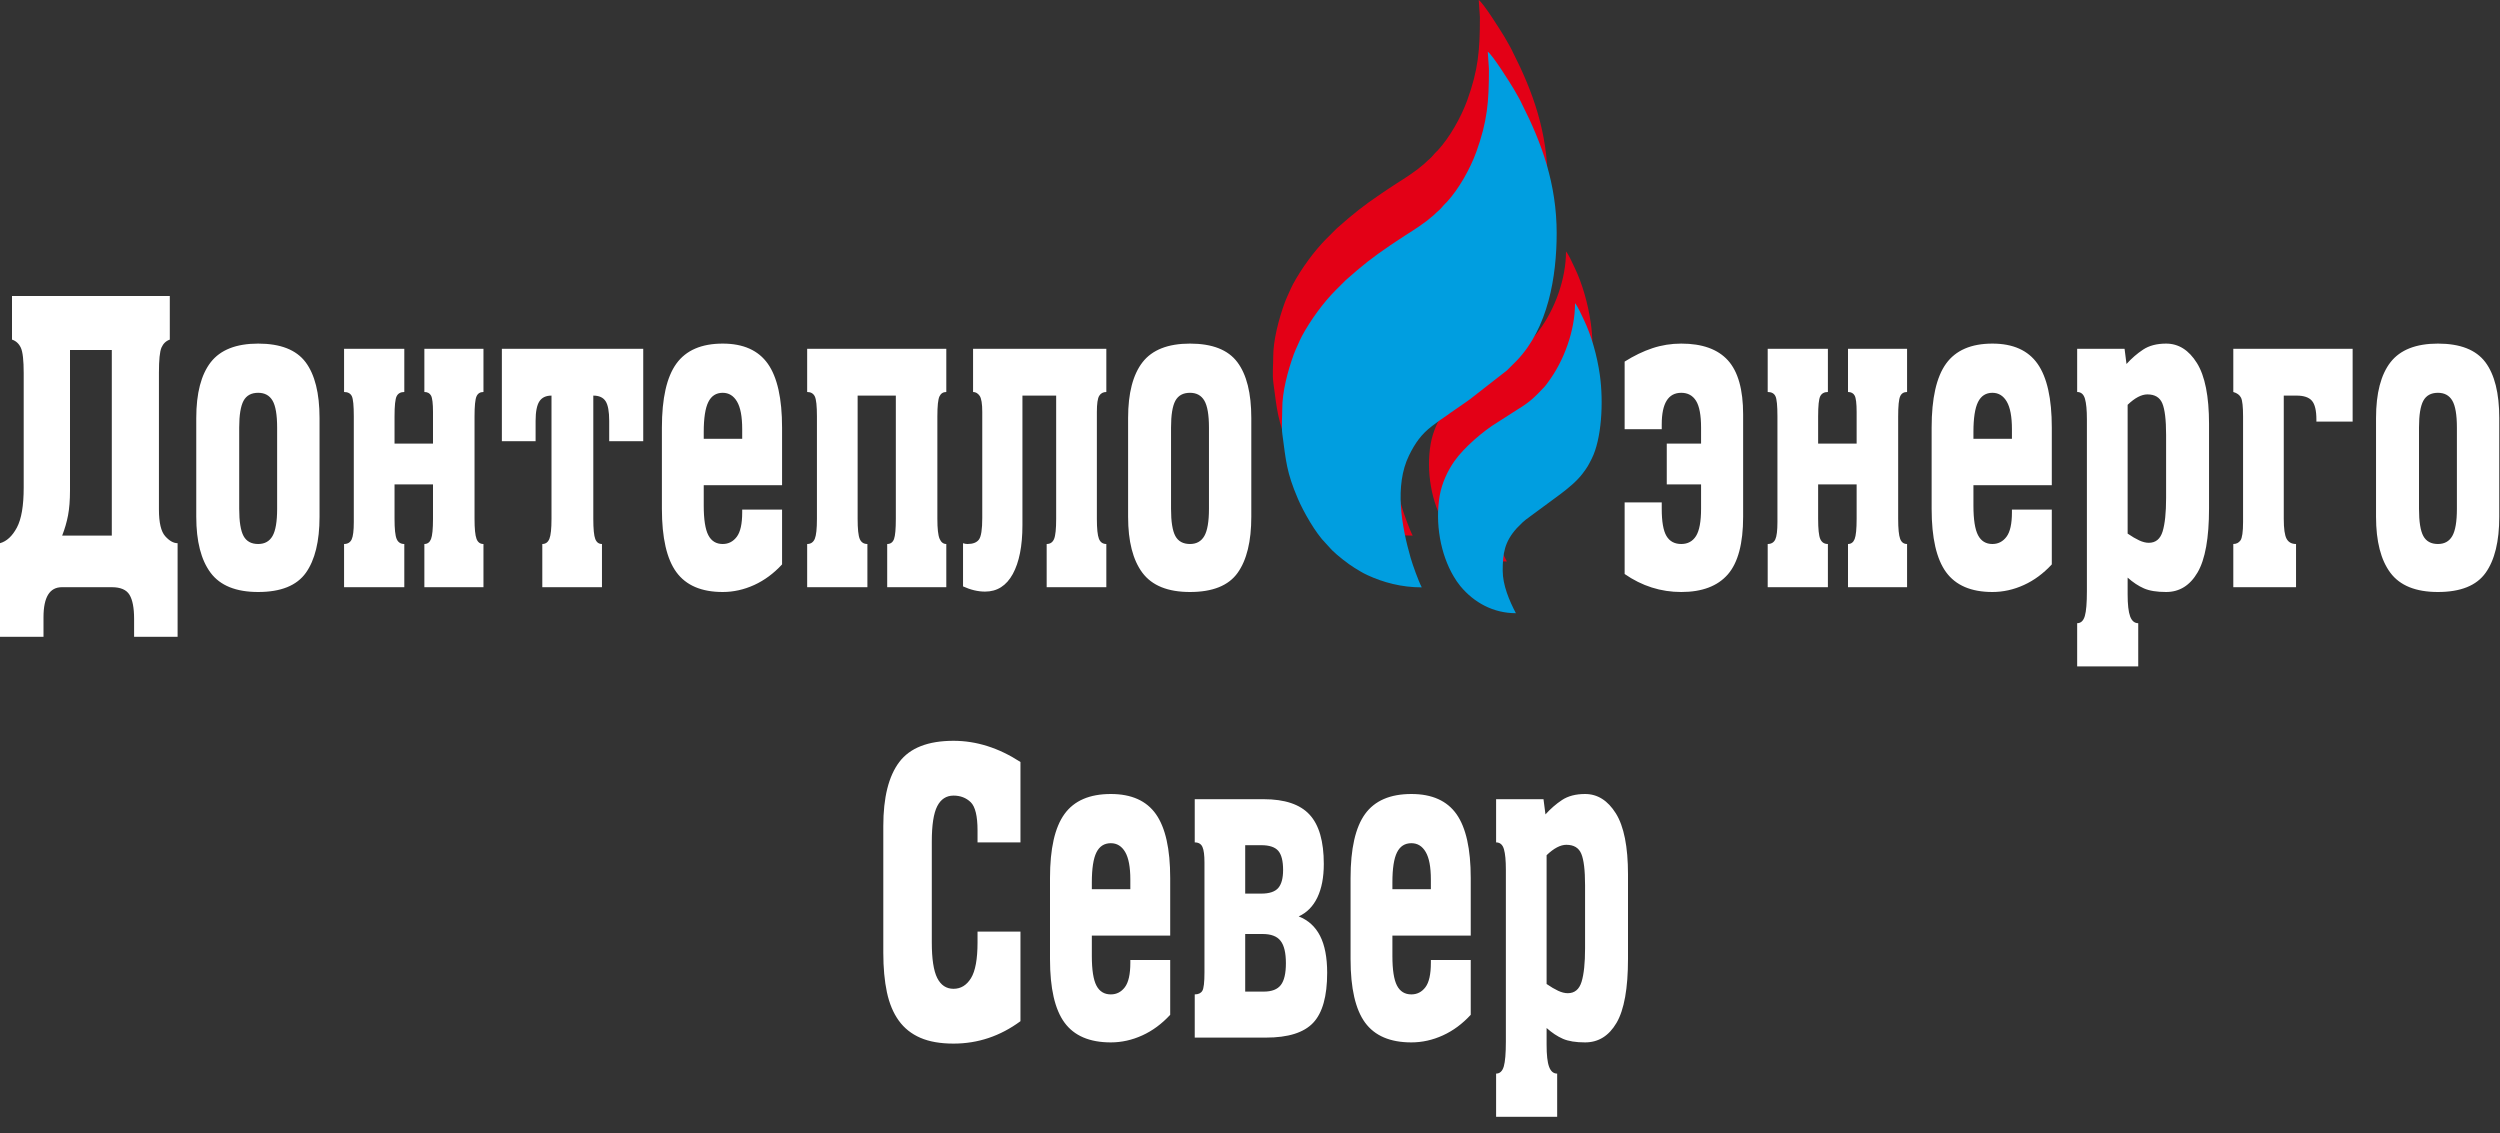
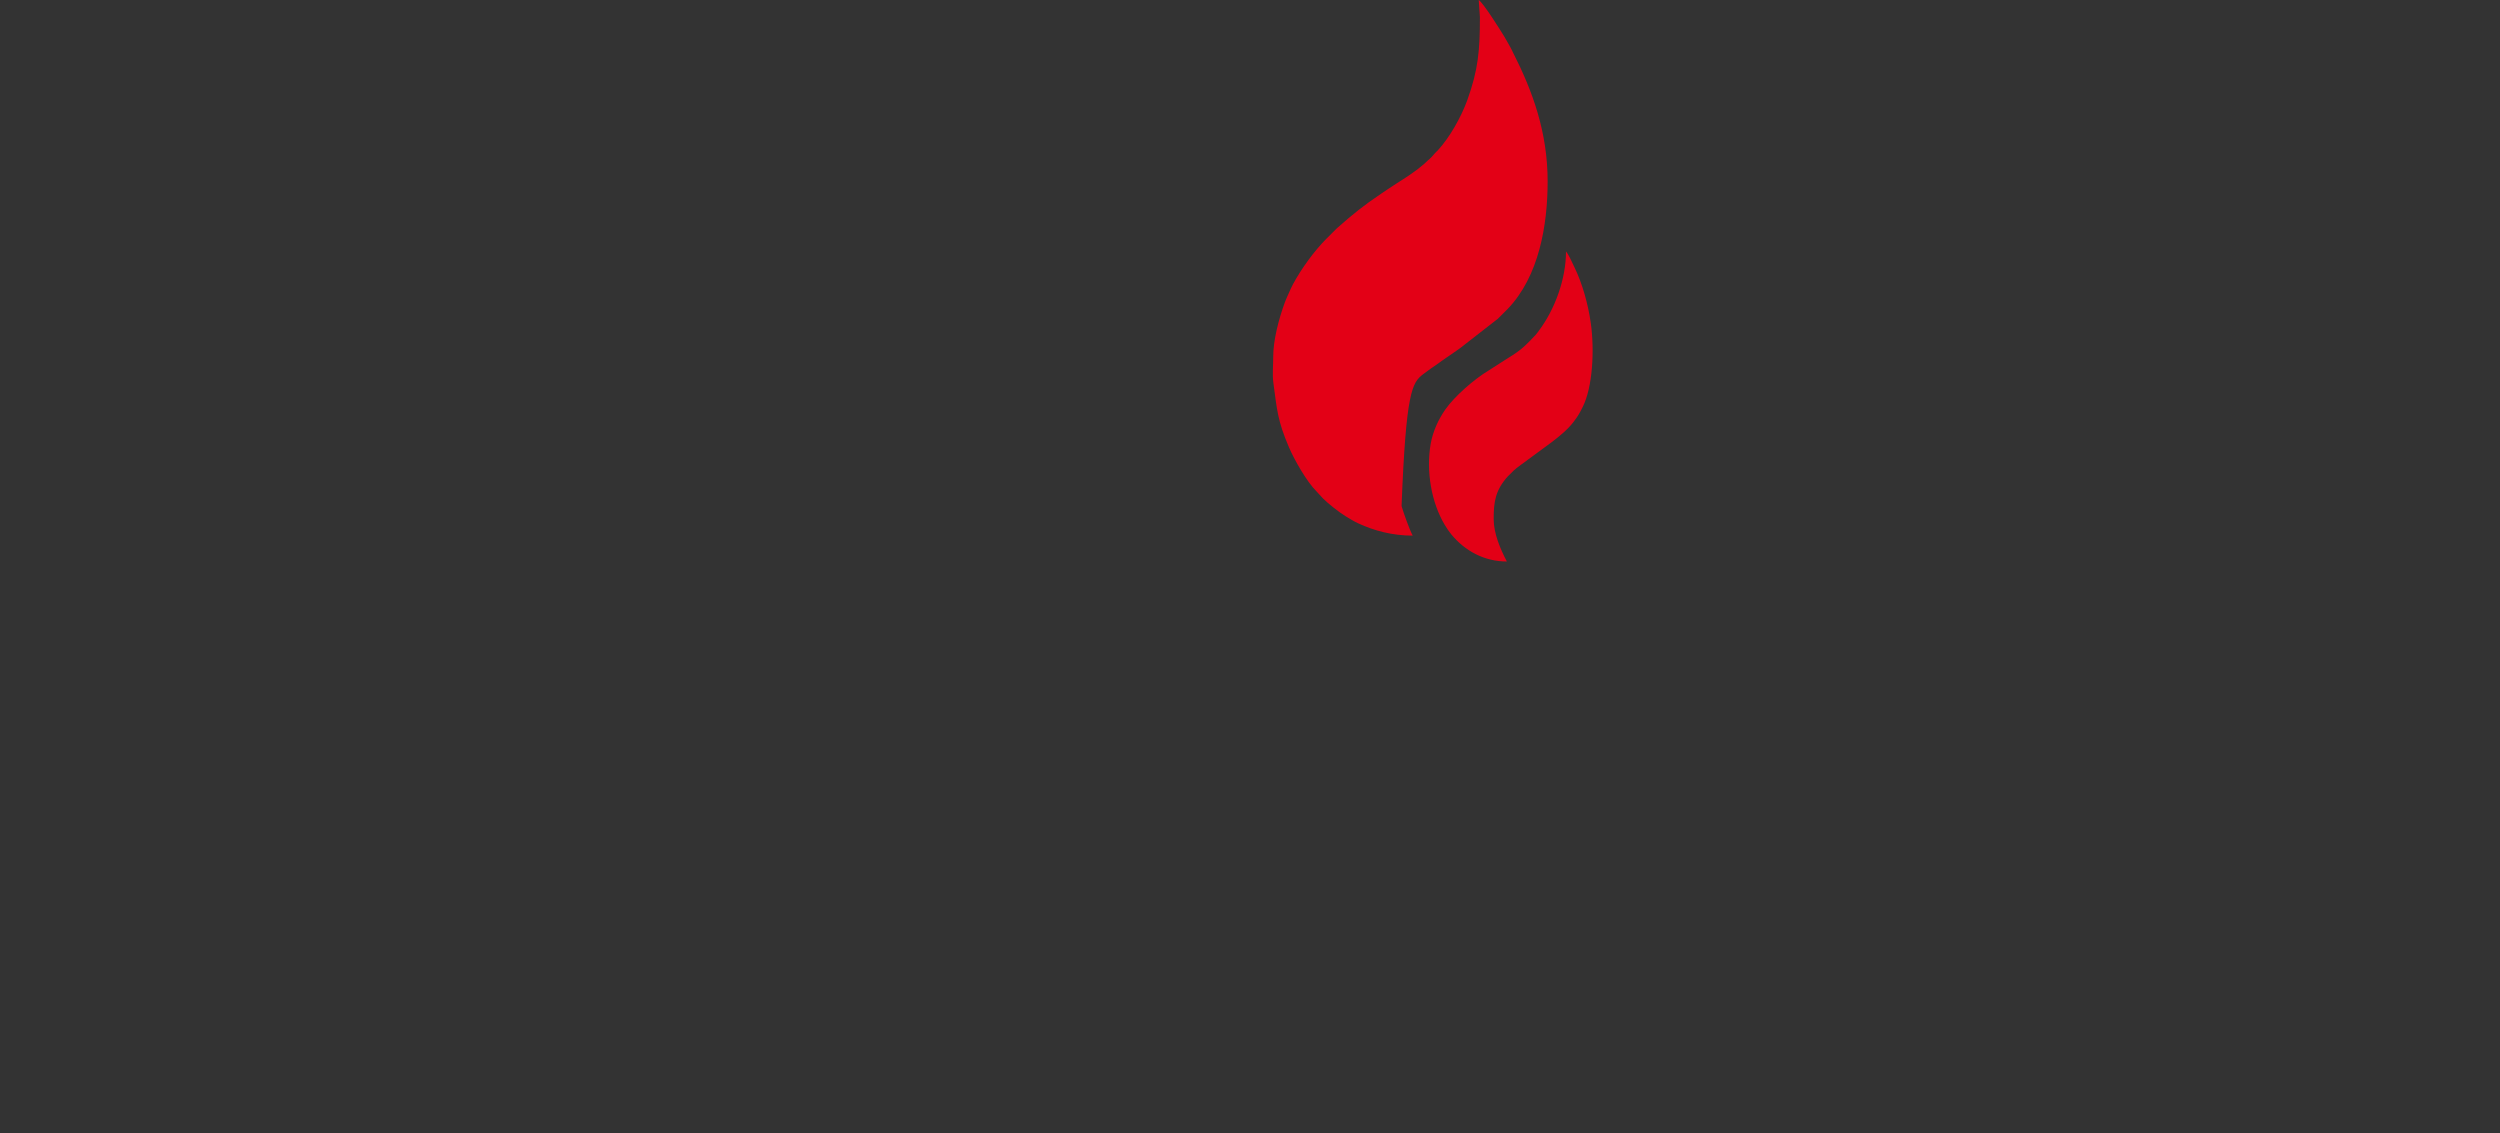
<svg xmlns="http://www.w3.org/2000/svg" width="75" height="34" viewBox="0 0 75 34" fill="none">
  <rect x="0" y="0" width="75" height="34" fill="#333333" stroke="none" />
-   <path fill-rule="evenodd" clip-rule="evenodd" d="M5.328 19.104H4.023V18.564C4.023 18.236 3.977 17.996 3.885 17.844C3.793 17.692 3.616 17.616 3.354 17.616H1.857C1.489 17.616 1.305 17.916 1.305 18.516V19.104H0V16.296C0.201 16.24 0.369 16.084 0.506 15.828C0.643 15.572 0.711 15.172 0.711 14.628V11.196C0.711 10.812 0.683 10.558 0.626 10.434C0.569 10.31 0.48 10.228 0.36 10.188V8.88H5.094V10.188C4.98 10.228 4.896 10.308 4.844 10.428C4.793 10.548 4.768 10.796 4.768 11.172V15.288C4.768 15.68 4.831 15.946 4.956 16.086C5.081 16.226 5.206 16.296 5.328 16.296V19.104ZM1.865 16.068H3.354V10.5H2.1V14.712C2.1 15.008 2.08 15.258 2.041 15.462C2.002 15.666 1.943 15.868 1.865 16.068ZM7.176 12.828V15.264C7.176 15.648 7.22 15.92 7.306 16.08C7.393 16.24 7.539 16.32 7.745 16.32C7.941 16.32 8.084 16.24 8.176 16.08C8.268 15.92 8.314 15.648 8.314 15.264V12.828C8.314 12.444 8.268 12.174 8.176 12.018C8.084 11.862 7.941 11.784 7.745 11.784C7.539 11.784 7.393 11.864 7.306 12.024C7.22 12.184 7.176 12.452 7.176 12.828ZM7.745 17.76C7.082 17.76 6.606 17.568 6.319 17.184C6.032 16.8 5.888 16.24 5.888 15.504V12.54C5.888 11.796 6.034 11.238 6.323 10.866C6.614 10.494 7.088 10.308 7.745 10.308C8.415 10.308 8.888 10.494 9.168 10.866C9.446 11.238 9.586 11.796 9.586 12.54V15.504C9.586 16.24 9.449 16.8 9.176 17.184C8.902 17.568 8.426 17.76 7.745 17.76ZM11.836 14.532V15.564C11.836 15.868 11.857 16.07 11.9 16.17C11.943 16.27 12.02 16.32 12.129 16.32V17.616H10.322V16.32C10.43 16.32 10.507 16.274 10.55 16.182C10.593 16.09 10.614 15.916 10.614 15.66V12.492C10.614 12.172 10.595 11.97 10.555 11.886C10.514 11.802 10.436 11.76 10.322 11.76V10.464H12.129V11.76C12.02 11.76 11.943 11.802 11.9 11.886C11.857 11.97 11.836 12.172 11.836 12.492V13.308H12.99V12.36C12.99 12.104 12.97 11.94 12.931 11.868C12.892 11.796 12.825 11.76 12.731 11.76V10.464H14.504V11.76C14.403 11.76 14.334 11.804 14.295 11.892C14.256 11.98 14.236 12.18 14.236 12.492V15.564C14.236 15.86 14.256 16.06 14.295 16.164C14.334 16.268 14.403 16.32 14.504 16.32V17.616H12.731V16.32C12.825 16.32 12.892 16.27 12.931 16.17C12.97 16.07 12.99 15.868 12.99 15.564V14.532H11.836ZM18.059 17.616H16.269V16.32C16.369 16.32 16.44 16.268 16.482 16.164C16.524 16.06 16.545 15.86 16.545 15.564V11.868C16.378 11.868 16.256 11.926 16.181 12.042C16.106 12.158 16.068 12.352 16.068 12.624V13.236H15.056V10.464H19.297V13.236H18.276V12.624C18.276 12.344 18.24 12.148 18.168 12.036C18.095 11.924 17.972 11.868 17.799 11.868V15.564C17.799 15.868 17.819 16.07 17.858 16.17C17.897 16.27 17.964 16.32 18.059 16.32V17.616ZM21.112 14.556V15.168C21.112 15.584 21.158 15.88 21.25 16.056C21.342 16.232 21.485 16.32 21.681 16.32C21.854 16.32 21.994 16.248 22.103 16.104C22.212 15.96 22.266 15.716 22.266 15.372V15.288H23.462V16.932C23.212 17.204 22.932 17.41 22.626 17.55C22.319 17.69 22.004 17.76 21.681 17.76C21.045 17.76 20.582 17.562 20.292 17.166C20.002 16.77 19.857 16.136 19.857 15.264V12.828C19.857 11.948 20.002 11.308 20.292 10.908C20.582 10.508 21.045 10.308 21.681 10.308C22.3 10.308 22.751 10.51 23.036 10.914C23.32 11.318 23.462 11.956 23.462 12.828V14.556H21.112ZM21.112 13.164H22.266V12.876C22.266 12.5 22.215 12.224 22.111 12.048C22.008 11.872 21.864 11.784 21.681 11.784C21.485 11.784 21.342 11.876 21.25 12.06C21.158 12.244 21.112 12.544 21.112 12.96V13.164ZM26.022 17.616H24.215V16.32C24.324 16.32 24.4 16.268 24.444 16.164C24.487 16.06 24.508 15.86 24.508 15.564V12.492C24.508 12.18 24.487 11.98 24.444 11.892C24.4 11.804 24.324 11.76 24.215 11.76V10.464H28.389V11.76C28.294 11.76 28.226 11.804 28.184 11.892C28.142 11.98 28.121 12.18 28.121 12.492V15.564C28.121 15.86 28.143 16.06 28.188 16.164C28.233 16.268 28.3 16.32 28.389 16.32V17.616H26.616V16.32C26.716 16.32 26.784 16.27 26.821 16.17C26.857 16.07 26.875 15.868 26.875 15.564V11.868H25.729V15.564C25.729 15.868 25.75 16.07 25.793 16.17C25.836 16.27 25.913 16.32 26.022 16.32V17.616ZM29.192 10.464H33.19V11.76C33.095 11.76 33.024 11.798 32.977 11.874C32.929 11.95 32.906 12.112 32.906 12.36V15.564C32.906 15.86 32.927 16.06 32.968 16.164C33.01 16.268 33.084 16.32 33.19 16.32V17.616H31.4V16.32C31.506 16.32 31.58 16.27 31.622 16.17C31.664 16.07 31.685 15.868 31.685 15.564V11.868H30.673V15.756C30.673 16.38 30.576 16.868 30.384 17.22C30.191 17.572 29.914 17.748 29.552 17.748C29.34 17.748 29.119 17.696 28.891 17.592V16.296C28.935 16.312 28.98 16.32 29.024 16.32C29.186 16.32 29.301 16.276 29.367 16.188C29.434 16.1 29.468 15.884 29.468 15.54V12.36C29.468 12.112 29.442 11.95 29.389 11.874C29.335 11.798 29.27 11.76 29.192 11.76V10.464ZM35.131 12.828V15.264C35.131 15.648 35.174 15.92 35.26 16.08C35.347 16.24 35.493 16.32 35.7 16.32C35.895 16.32 36.038 16.24 36.13 16.08C36.222 15.92 36.269 15.648 36.269 15.264V12.828C36.269 12.444 36.222 12.174 36.13 12.018C36.038 11.862 35.895 11.784 35.7 11.784C35.493 11.784 35.347 11.864 35.26 12.024C35.174 12.184 35.131 12.452 35.131 12.828ZM35.7 17.76C35.036 17.76 34.561 17.568 34.273 17.184C33.986 16.8 33.843 16.24 33.843 15.504V12.54C33.843 11.796 33.988 11.238 34.277 10.866C34.567 10.494 35.042 10.308 35.7 10.308C36.369 10.308 36.843 10.494 37.121 10.866C37.4 11.238 37.539 11.796 37.539 12.54V15.504C37.539 16.24 37.403 16.8 37.13 17.184C36.857 17.568 36.38 17.76 35.7 17.76ZM48.739 15.072H49.852V15.264C49.852 15.648 49.899 15.92 49.994 16.08C50.089 16.24 50.237 16.32 50.438 16.32C50.633 16.32 50.78 16.24 50.881 16.08C50.981 15.92 51.032 15.648 51.032 15.264V14.532H50.003V13.308H51.032V12.828C51.032 12.452 50.981 12.184 50.881 12.024C50.78 11.864 50.633 11.784 50.438 11.784C50.047 11.784 49.852 12.1 49.852 12.732V12.876H48.739V10.848C49.018 10.672 49.296 10.538 49.572 10.446C49.848 10.354 50.136 10.308 50.438 10.308C51.068 10.308 51.535 10.476 51.839 10.812C52.142 11.148 52.294 11.688 52.294 12.432V15.504C52.294 16.304 52.141 16.88 51.835 17.232C51.528 17.584 51.062 17.76 50.438 17.76C49.824 17.76 49.258 17.58 48.739 17.22V15.072ZM54.544 14.532V15.564C54.544 15.868 54.565 16.07 54.608 16.17C54.652 16.27 54.728 16.32 54.837 16.32V17.616H53.031V16.32C53.139 16.32 53.216 16.274 53.259 16.182C53.302 16.09 53.323 15.916 53.323 15.66V12.492C53.323 12.172 53.304 11.97 53.263 11.886C53.223 11.802 53.145 11.76 53.031 11.76V10.464H54.837V11.76C54.728 11.76 54.652 11.802 54.608 11.886C54.565 11.97 54.544 12.172 54.544 12.492V13.308H55.699V12.36C55.699 12.104 55.679 11.94 55.64 11.868C55.601 11.796 55.534 11.76 55.44 11.76V10.464H57.212V11.76C57.112 11.76 57.042 11.804 57.004 11.892C56.965 11.98 56.945 12.18 56.945 12.492V15.564C56.945 15.86 56.965 16.06 57.004 16.164C57.042 16.268 57.112 16.32 57.212 16.32V17.616H55.44V16.32C55.534 16.32 55.601 16.27 55.64 16.17C55.679 16.07 55.699 15.868 55.699 15.564V14.532H54.544ZM59.203 14.556V15.168C59.203 15.584 59.249 15.88 59.341 16.056C59.433 16.232 59.577 16.32 59.772 16.32C59.945 16.32 60.086 16.248 60.194 16.104C60.303 15.96 60.358 15.716 60.358 15.372V15.288H61.554V16.932C61.303 17.204 61.024 17.41 60.717 17.55C60.411 17.69 60.095 17.76 59.772 17.76C59.136 17.76 58.673 17.562 58.383 17.166C58.094 16.77 57.949 16.136 57.949 15.264V12.828C57.949 11.948 58.094 11.308 58.383 10.908C58.673 10.508 59.136 10.308 59.772 10.308C60.391 10.308 60.843 10.51 61.127 10.914C61.411 11.318 61.554 11.956 61.554 12.828V14.556H59.203ZM59.203 13.164H60.358V12.876C60.358 12.5 60.306 12.224 60.203 12.048C60.1 11.872 59.956 11.784 59.772 11.784C59.577 11.784 59.433 11.876 59.341 12.06C59.249 12.244 59.203 12.544 59.203 12.96V13.164ZM64.983 14.94V13.044C64.983 12.596 64.945 12.282 64.87 12.102C64.795 11.922 64.646 11.832 64.423 11.832C64.244 11.832 64.046 11.936 63.829 12.144V16.008C63.957 16.096 64.073 16.164 64.176 16.212C64.279 16.26 64.375 16.284 64.464 16.284C64.671 16.284 64.809 16.17 64.879 15.942C64.948 15.714 64.983 15.38 64.983 14.94V14.94ZM64.147 19.992H62.315V18.696C62.426 18.696 62.503 18.624 62.545 18.48C62.587 18.336 62.607 18.088 62.607 17.736V12.576C62.607 12.304 62.588 12.1 62.549 11.964C62.51 11.828 62.432 11.76 62.315 11.76V10.464H63.737L63.795 10.92C63.946 10.752 64.112 10.608 64.293 10.488C64.474 10.368 64.704 10.308 64.983 10.308C65.357 10.308 65.665 10.502 65.907 10.89C66.15 11.278 66.271 11.888 66.271 12.72V15.252C66.271 16.14 66.157 16.78 65.928 17.172C65.7 17.564 65.385 17.76 64.983 17.76C64.704 17.76 64.483 17.724 64.318 17.652C64.154 17.58 63.99 17.472 63.829 17.328V17.832C63.829 18.136 63.854 18.356 63.904 18.492C63.955 18.628 64.035 18.696 64.147 18.696V19.992ZM68.881 17.616H66.999V16.32C67.091 16.32 67.162 16.284 67.214 16.212C67.265 16.14 67.292 15.956 67.292 15.66V12.492C67.292 12.204 67.272 12.018 67.232 11.934C67.191 11.85 67.113 11.792 66.999 11.76V10.464H70.579V12.648H69.492V12.588C69.492 12.316 69.447 12.128 69.358 12.024C69.269 11.92 69.115 11.868 68.898 11.868H68.513V15.564C68.513 15.86 68.541 16.06 68.598 16.164C68.655 16.268 68.75 16.32 68.881 16.32V17.616ZM72.57 12.828V15.264C72.57 15.648 72.613 15.92 72.699 16.08C72.786 16.24 72.932 16.32 73.138 16.32C73.334 16.32 73.477 16.24 73.569 16.08C73.661 15.92 73.707 15.648 73.707 15.264V12.828C73.707 12.444 73.661 12.174 73.569 12.018C73.477 11.862 73.334 11.784 73.138 11.784C72.932 11.784 72.786 11.864 72.699 12.024C72.613 12.184 72.57 12.452 72.57 12.828ZM73.138 17.76C72.475 17.76 71.999 17.568 71.712 17.184C71.425 16.8 71.281 16.24 71.281 15.504V12.54C71.281 11.796 71.427 11.238 71.716 10.866C72.007 10.494 72.481 10.308 73.138 10.308C73.808 10.308 74.281 10.494 74.561 10.866C74.839 11.238 74.978 11.796 74.978 12.54V15.504C74.978 16.24 74.842 16.8 74.569 17.184C74.296 17.568 73.819 17.76 73.138 17.76V17.76ZM30.614 25.272H29.326V24.912C29.326 24.48 29.257 24.198 29.121 24.066C28.984 23.934 28.812 23.868 28.606 23.868C28.389 23.868 28.226 23.974 28.117 24.186C28.008 24.398 27.954 24.752 27.954 25.248V28.272C27.954 28.768 28.008 29.124 28.117 29.34C28.226 29.556 28.389 29.664 28.606 29.664C28.824 29.664 28.998 29.558 29.129 29.346C29.26 29.134 29.326 28.776 29.326 28.272V27.948H30.614V30.636C30.006 31.084 29.337 31.308 28.606 31.308C28.21 31.308 27.878 31.25 27.611 31.134C27.343 31.018 27.127 30.846 26.963 30.618C26.798 30.39 26.68 30.106 26.607 29.766C26.535 29.426 26.499 29.032 26.499 28.584V24.78C26.499 23.924 26.659 23.284 26.979 22.86C27.3 22.436 27.842 22.224 28.606 22.224C29.292 22.224 29.961 22.436 30.614 22.86V25.272ZM32.755 28.068V28.68C32.755 29.096 32.801 29.392 32.893 29.568C32.985 29.744 33.129 29.832 33.324 29.832C33.497 29.832 33.637 29.76 33.746 29.616C33.855 29.472 33.91 29.228 33.91 28.884V28.8H35.106V30.444C34.855 30.716 34.576 30.922 34.269 31.062C33.962 31.202 33.647 31.272 33.324 31.272C32.688 31.272 32.225 31.074 31.935 30.678C31.645 30.282 31.5 29.648 31.5 28.776V26.34C31.5 25.46 31.645 24.82 31.935 24.42C32.225 24.02 32.688 23.82 33.324 23.82C33.943 23.82 34.395 24.022 34.679 24.426C34.963 24.83 35.106 25.468 35.106 26.34V28.068H32.755ZM32.755 26.676H33.91V26.388C33.91 26.012 33.858 25.736 33.755 25.56C33.651 25.384 33.508 25.296 33.324 25.296C33.129 25.296 32.985 25.388 32.893 25.572C32.801 25.756 32.755 26.056 32.755 26.472V26.676ZM37.356 25.356V26.808H37.841C38.08 26.808 38.249 26.752 38.347 26.64C38.444 26.528 38.493 26.348 38.493 26.1C38.493 25.828 38.444 25.636 38.347 25.524C38.249 25.412 38.08 25.356 37.841 25.356H37.356ZM37.356 28.02V29.748H37.912C38.153 29.748 38.324 29.682 38.425 29.55C38.527 29.418 38.577 29.2 38.577 28.896C38.577 28.584 38.524 28.36 38.416 28.224C38.311 28.088 38.131 28.02 37.878 28.02H37.356ZM37.979 31.128H35.842V29.832C35.95 29.832 36.027 29.796 36.07 29.724C36.113 29.652 36.134 29.468 36.134 29.172V25.872C36.134 25.656 36.115 25.502 36.074 25.41C36.034 25.318 35.956 25.272 35.842 25.272V23.976H37.912C38.543 23.976 39.002 24.13 39.286 24.438C39.572 24.746 39.714 25.24 39.714 25.92C39.714 26.32 39.65 26.654 39.522 26.922C39.394 27.19 39.207 27.38 38.961 27.492C39.246 27.604 39.459 27.798 39.601 28.074C39.743 28.35 39.815 28.72 39.815 29.184C39.815 29.888 39.675 30.388 39.395 30.684C39.116 30.98 38.644 31.128 37.979 31.128V31.128ZM41.772 28.068V28.68C41.772 29.096 41.818 29.392 41.91 29.568C42.002 29.744 42.145 29.832 42.341 29.832C42.514 29.832 42.654 29.76 42.763 29.616C42.872 29.472 42.926 29.228 42.926 28.884V28.8H44.122V30.444C43.872 30.716 43.593 30.922 43.286 31.062C42.979 31.202 42.664 31.272 42.341 31.272C41.705 31.272 41.242 31.074 40.952 30.678C40.663 30.282 40.517 29.648 40.517 28.776V26.34C40.517 25.46 40.663 24.82 40.952 24.42C41.242 24.02 41.705 23.82 42.341 23.82C42.96 23.82 43.411 24.022 43.696 24.426C43.98 24.83 44.122 25.468 44.122 26.34V28.068H41.772ZM41.772 26.676H42.926V26.388C42.926 26.012 42.875 25.736 42.771 25.56C42.669 25.384 42.525 25.296 42.341 25.296C42.145 25.296 42.002 25.388 41.91 25.572C41.818 25.756 41.772 26.056 41.772 26.472V26.676ZM47.552 28.452V26.556C47.552 26.108 47.514 25.794 47.439 25.614C47.364 25.434 47.215 25.344 46.991 25.344C46.813 25.344 46.615 25.448 46.398 25.656V29.52C46.526 29.608 46.642 29.676 46.745 29.724C46.848 29.772 46.944 29.796 47.033 29.796C47.239 29.796 47.377 29.682 47.447 29.454C47.517 29.226 47.552 28.892 47.552 28.452V28.452ZM46.715 33.504H44.883V32.208C44.995 32.208 45.072 32.136 45.114 31.992C45.155 31.848 45.176 31.6 45.176 31.248V26.088C45.176 25.816 45.157 25.612 45.118 25.476C45.079 25.34 45.001 25.272 44.883 25.272V23.976H46.305L46.364 24.432C46.515 24.264 46.68 24.12 46.861 24C47.043 23.88 47.273 23.82 47.552 23.82C47.925 23.82 48.233 24.014 48.476 24.402C48.718 24.79 48.84 25.4 48.84 26.232V28.764C48.84 29.652 48.726 30.292 48.497 30.684C48.268 31.076 47.953 31.272 47.552 31.272C47.273 31.272 47.051 31.236 46.887 31.164C46.722 31.092 46.559 30.984 46.398 30.84V31.344C46.398 31.648 46.422 31.868 46.473 32.004C46.523 32.14 46.604 32.208 46.715 32.208V33.504Z" fill="white" />
-   <path fill-rule="evenodd" clip-rule="evenodd" d="M44.397 0.517C44.397 1.509 44.349 2.091 44.016 3.012C43.835 3.51 43.493 4.122 43.135 4.509C43.102 4.545 43.073 4.565 43.041 4.604C42.888 4.787 42.899 4.746 42.739 4.905L42.521 5.083C42.182 5.336 42.013 5.423 41.685 5.642L41.448 5.801C40.88 6.187 40.615 6.4 40.104 6.851L39.802 7.152C39.428 7.525 39.041 8.06 38.787 8.531C38.736 8.626 38.704 8.704 38.661 8.801C38.62 8.893 38.578 8.981 38.542 9.079C38.367 9.566 38.193 10.198 38.196 10.73C38.197 10.963 38.168 11.243 38.201 11.483C38.309 12.283 38.323 12.61 38.666 13.412C38.826 13.787 39.2 14.452 39.501 14.748L39.69 14.954C39.841 15.105 40.174 15.37 40.365 15.485C40.497 15.563 40.599 15.632 40.751 15.702C41.225 15.922 41.775 16.069 42.381 16.069C42.285 15.887 42.106 15.389 42.047 15.181C41.782 14.256 41.553 13.019 42.002 12.108C42.18 11.746 42.364 11.479 42.691 11.229C42.834 11.12 42.988 11.009 43.143 10.906C43.189 10.875 43.206 10.858 43.253 10.826L43.721 10.503C43.766 10.473 43.786 10.454 43.831 10.423L44.935 9.563L45.228 9.271C46.171 8.291 46.429 6.751 46.429 5.443C46.429 3.971 45.983 2.742 45.389 1.573C45.36 1.515 45.339 1.465 45.308 1.413C45.25 1.312 45.196 1.208 45.134 1.106C45.017 0.912 44.505 0.096 44.362 0L44.397 0.517ZM45.206 16.845C45.011 16.475 44.81 16.005 44.81 15.57C44.81 15.05 44.864 14.707 45.227 14.299L45.408 14.119C45.478 14.054 45.531 14.017 45.609 13.958L46.542 13.272C46.769 13.1 47.033 12.886 47.204 12.66C47.348 12.47 47.372 12.424 47.48 12.211C47.779 11.619 47.839 10.51 47.724 9.694C47.643 9.124 47.473 8.512 47.232 8.015C47.181 7.909 47.061 7.637 46.98 7.544C46.98 8.37 46.648 9.278 46.168 9.918C46.133 9.964 46.102 10.013 46.063 10.054C45.784 10.351 45.621 10.514 45.258 10.731L44.66 11.114C44.222 11.378 43.645 11.881 43.363 12.28C43.154 12.577 42.985 12.943 42.92 13.318C42.778 14.138 42.942 15.077 43.342 15.746C43.403 15.847 43.465 15.941 43.539 16.031C43.953 16.534 44.537 16.845 45.206 16.845V16.845Z" fill="#E30016" />
-   <path fill-rule="evenodd" clip-rule="evenodd" d="M44.668 2.068C44.668 3.06 44.62 3.642 44.287 4.563C44.106 5.061 43.764 5.673 43.406 6.06C43.373 6.096 43.344 6.117 43.312 6.155C43.159 6.338 43.17 6.297 43.01 6.456L42.792 6.635C42.453 6.887 42.285 6.974 41.957 7.194L41.719 7.352C41.151 7.738 40.886 7.952 40.375 8.402L40.073 8.703C39.699 9.076 39.312 9.611 39.058 10.082C39.007 10.177 38.975 10.256 38.932 10.352C38.891 10.444 38.849 10.532 38.813 10.63C38.638 11.117 38.464 11.749 38.467 12.281C38.468 12.514 38.439 12.794 38.472 13.034C38.58 13.834 38.594 14.161 38.937 14.963C39.097 15.339 39.471 16.003 39.772 16.299L39.961 16.506C40.112 16.656 40.445 16.921 40.636 17.036C40.768 17.115 40.87 17.183 41.022 17.253C41.496 17.473 42.046 17.621 42.653 17.621C42.556 17.438 42.377 16.94 42.318 16.732C42.053 15.807 41.824 14.57 42.273 13.659C42.452 13.297 42.635 13.03 42.962 12.781C43.105 12.671 43.259 12.56 43.414 12.457C43.46 12.426 43.478 12.41 43.524 12.378L43.992 12.054C44.038 12.024 44.057 12.005 44.102 11.975L45.206 11.114L45.499 10.822C46.442 9.843 46.7 8.302 46.7 6.994C46.7 5.522 46.254 4.293 45.66 3.124C45.631 3.066 45.61 3.016 45.58 2.964C45.521 2.864 45.467 2.759 45.405 2.657C45.288 2.463 44.776 1.647 44.633 1.551L44.668 2.068ZM45.477 18.396C45.282 18.026 45.081 17.556 45.081 17.121C45.081 16.601 45.136 16.258 45.498 15.851L45.679 15.67C45.749 15.605 45.802 15.568 45.881 15.51L46.813 14.823C47.04 14.651 47.304 14.437 47.475 14.211C47.619 14.021 47.643 13.975 47.751 13.763C48.05 13.17 48.11 12.062 47.995 11.245C47.914 10.675 47.744 10.063 47.503 9.566C47.452 9.46 47.332 9.189 47.251 9.095C47.251 9.921 46.919 10.829 46.439 11.469C46.404 11.515 46.373 11.564 46.334 11.605C46.055 11.902 45.892 12.065 45.53 12.282L44.931 12.666C44.493 12.929 43.916 13.432 43.634 13.832C43.425 14.129 43.256 14.494 43.191 14.87C43.049 15.69 43.213 16.628 43.613 17.297C43.674 17.399 43.736 17.493 43.81 17.582C44.225 18.085 44.808 18.396 45.477 18.396V18.396Z" fill="#009EE0" />
+   <path fill-rule="evenodd" clip-rule="evenodd" d="M44.397 0.517C44.397 1.509 44.349 2.091 44.016 3.012C43.835 3.51 43.493 4.122 43.135 4.509C43.102 4.545 43.073 4.565 43.041 4.604C42.888 4.787 42.899 4.746 42.739 4.905L42.521 5.083C42.182 5.336 42.013 5.423 41.685 5.642L41.448 5.801C40.88 6.187 40.615 6.4 40.104 6.851L39.802 7.152C39.428 7.525 39.041 8.06 38.787 8.531C38.736 8.626 38.704 8.704 38.661 8.801C38.62 8.893 38.578 8.981 38.542 9.079C38.367 9.566 38.193 10.198 38.196 10.73C38.197 10.963 38.168 11.243 38.201 11.483C38.309 12.283 38.323 12.61 38.666 13.412C38.826 13.787 39.2 14.452 39.501 14.748L39.69 14.954C39.841 15.105 40.174 15.37 40.365 15.485C40.497 15.563 40.599 15.632 40.751 15.702C41.225 15.922 41.775 16.069 42.381 16.069C42.285 15.887 42.106 15.389 42.047 15.181C42.18 11.746 42.364 11.479 42.691 11.229C42.834 11.12 42.988 11.009 43.143 10.906C43.189 10.875 43.206 10.858 43.253 10.826L43.721 10.503C43.766 10.473 43.786 10.454 43.831 10.423L44.935 9.563L45.228 9.271C46.171 8.291 46.429 6.751 46.429 5.443C46.429 3.971 45.983 2.742 45.389 1.573C45.36 1.515 45.339 1.465 45.308 1.413C45.25 1.312 45.196 1.208 45.134 1.106C45.017 0.912 44.505 0.096 44.362 0L44.397 0.517ZM45.206 16.845C45.011 16.475 44.81 16.005 44.81 15.57C44.81 15.05 44.864 14.707 45.227 14.299L45.408 14.119C45.478 14.054 45.531 14.017 45.609 13.958L46.542 13.272C46.769 13.1 47.033 12.886 47.204 12.66C47.348 12.47 47.372 12.424 47.48 12.211C47.779 11.619 47.839 10.51 47.724 9.694C47.643 9.124 47.473 8.512 47.232 8.015C47.181 7.909 47.061 7.637 46.98 7.544C46.98 8.37 46.648 9.278 46.168 9.918C46.133 9.964 46.102 10.013 46.063 10.054C45.784 10.351 45.621 10.514 45.258 10.731L44.66 11.114C44.222 11.378 43.645 11.881 43.363 12.28C43.154 12.577 42.985 12.943 42.92 13.318C42.778 14.138 42.942 15.077 43.342 15.746C43.403 15.847 43.465 15.941 43.539 16.031C43.953 16.534 44.537 16.845 45.206 16.845V16.845Z" fill="#E30016" />
</svg>